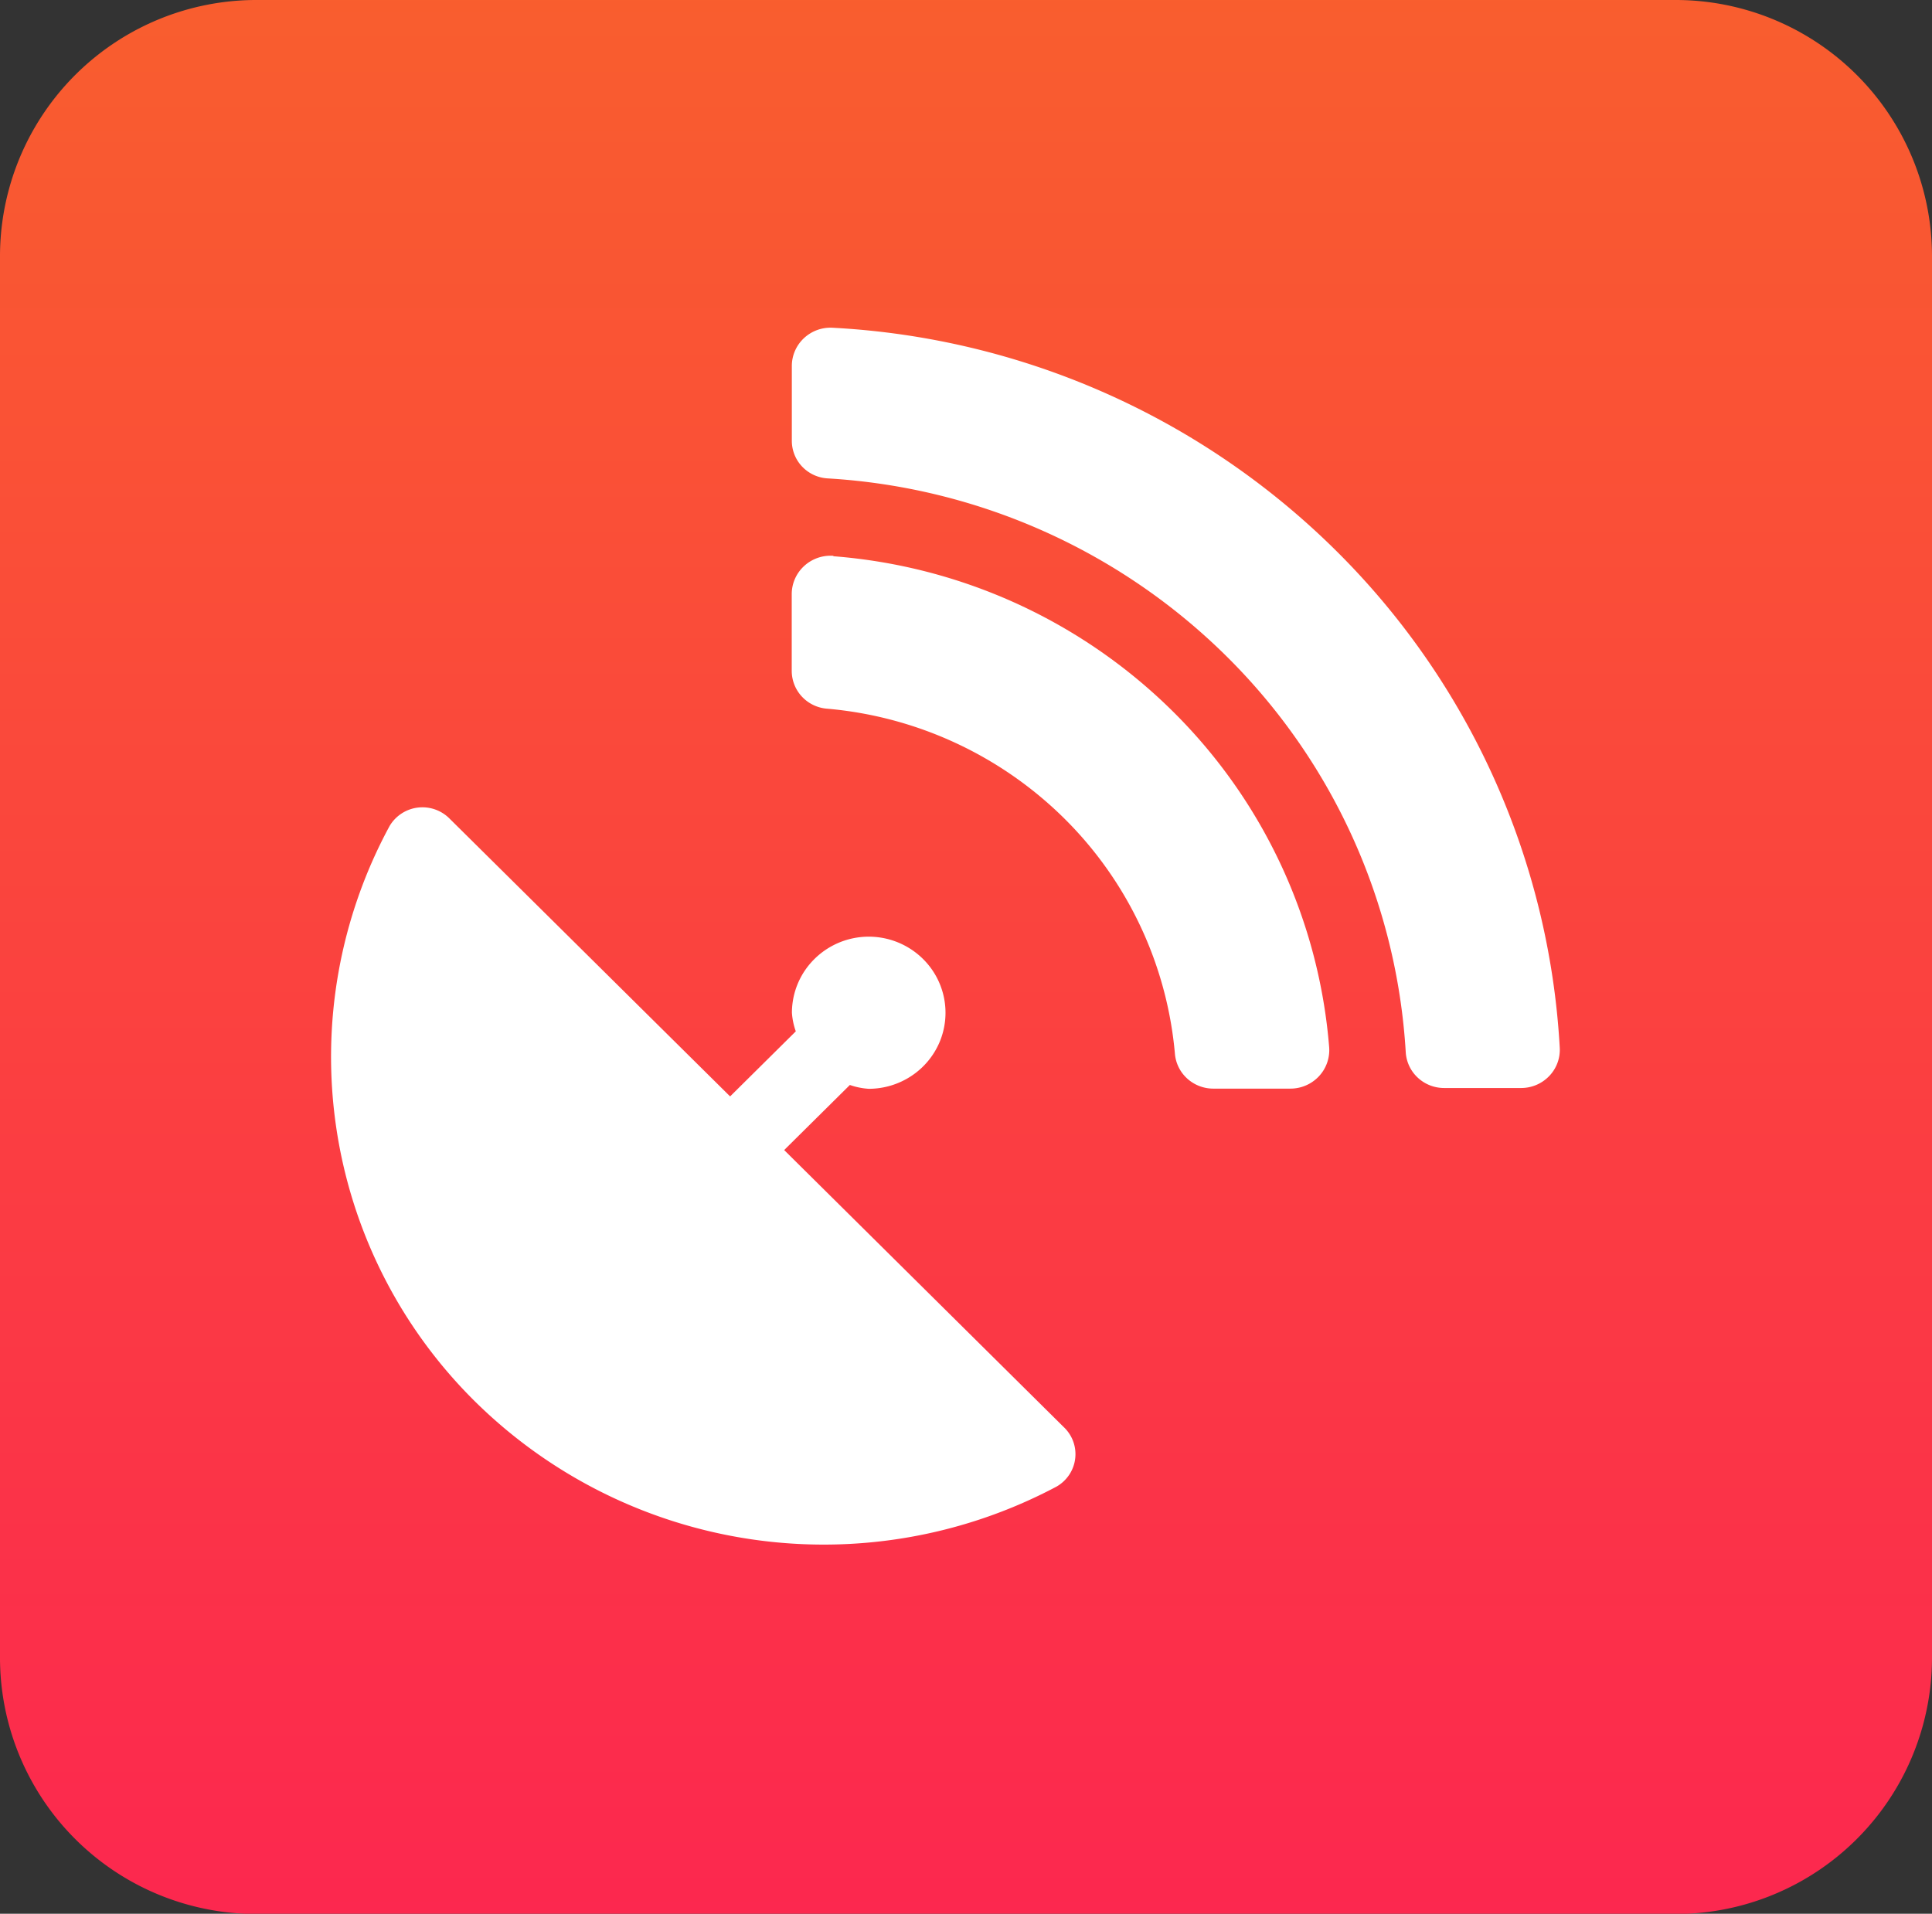
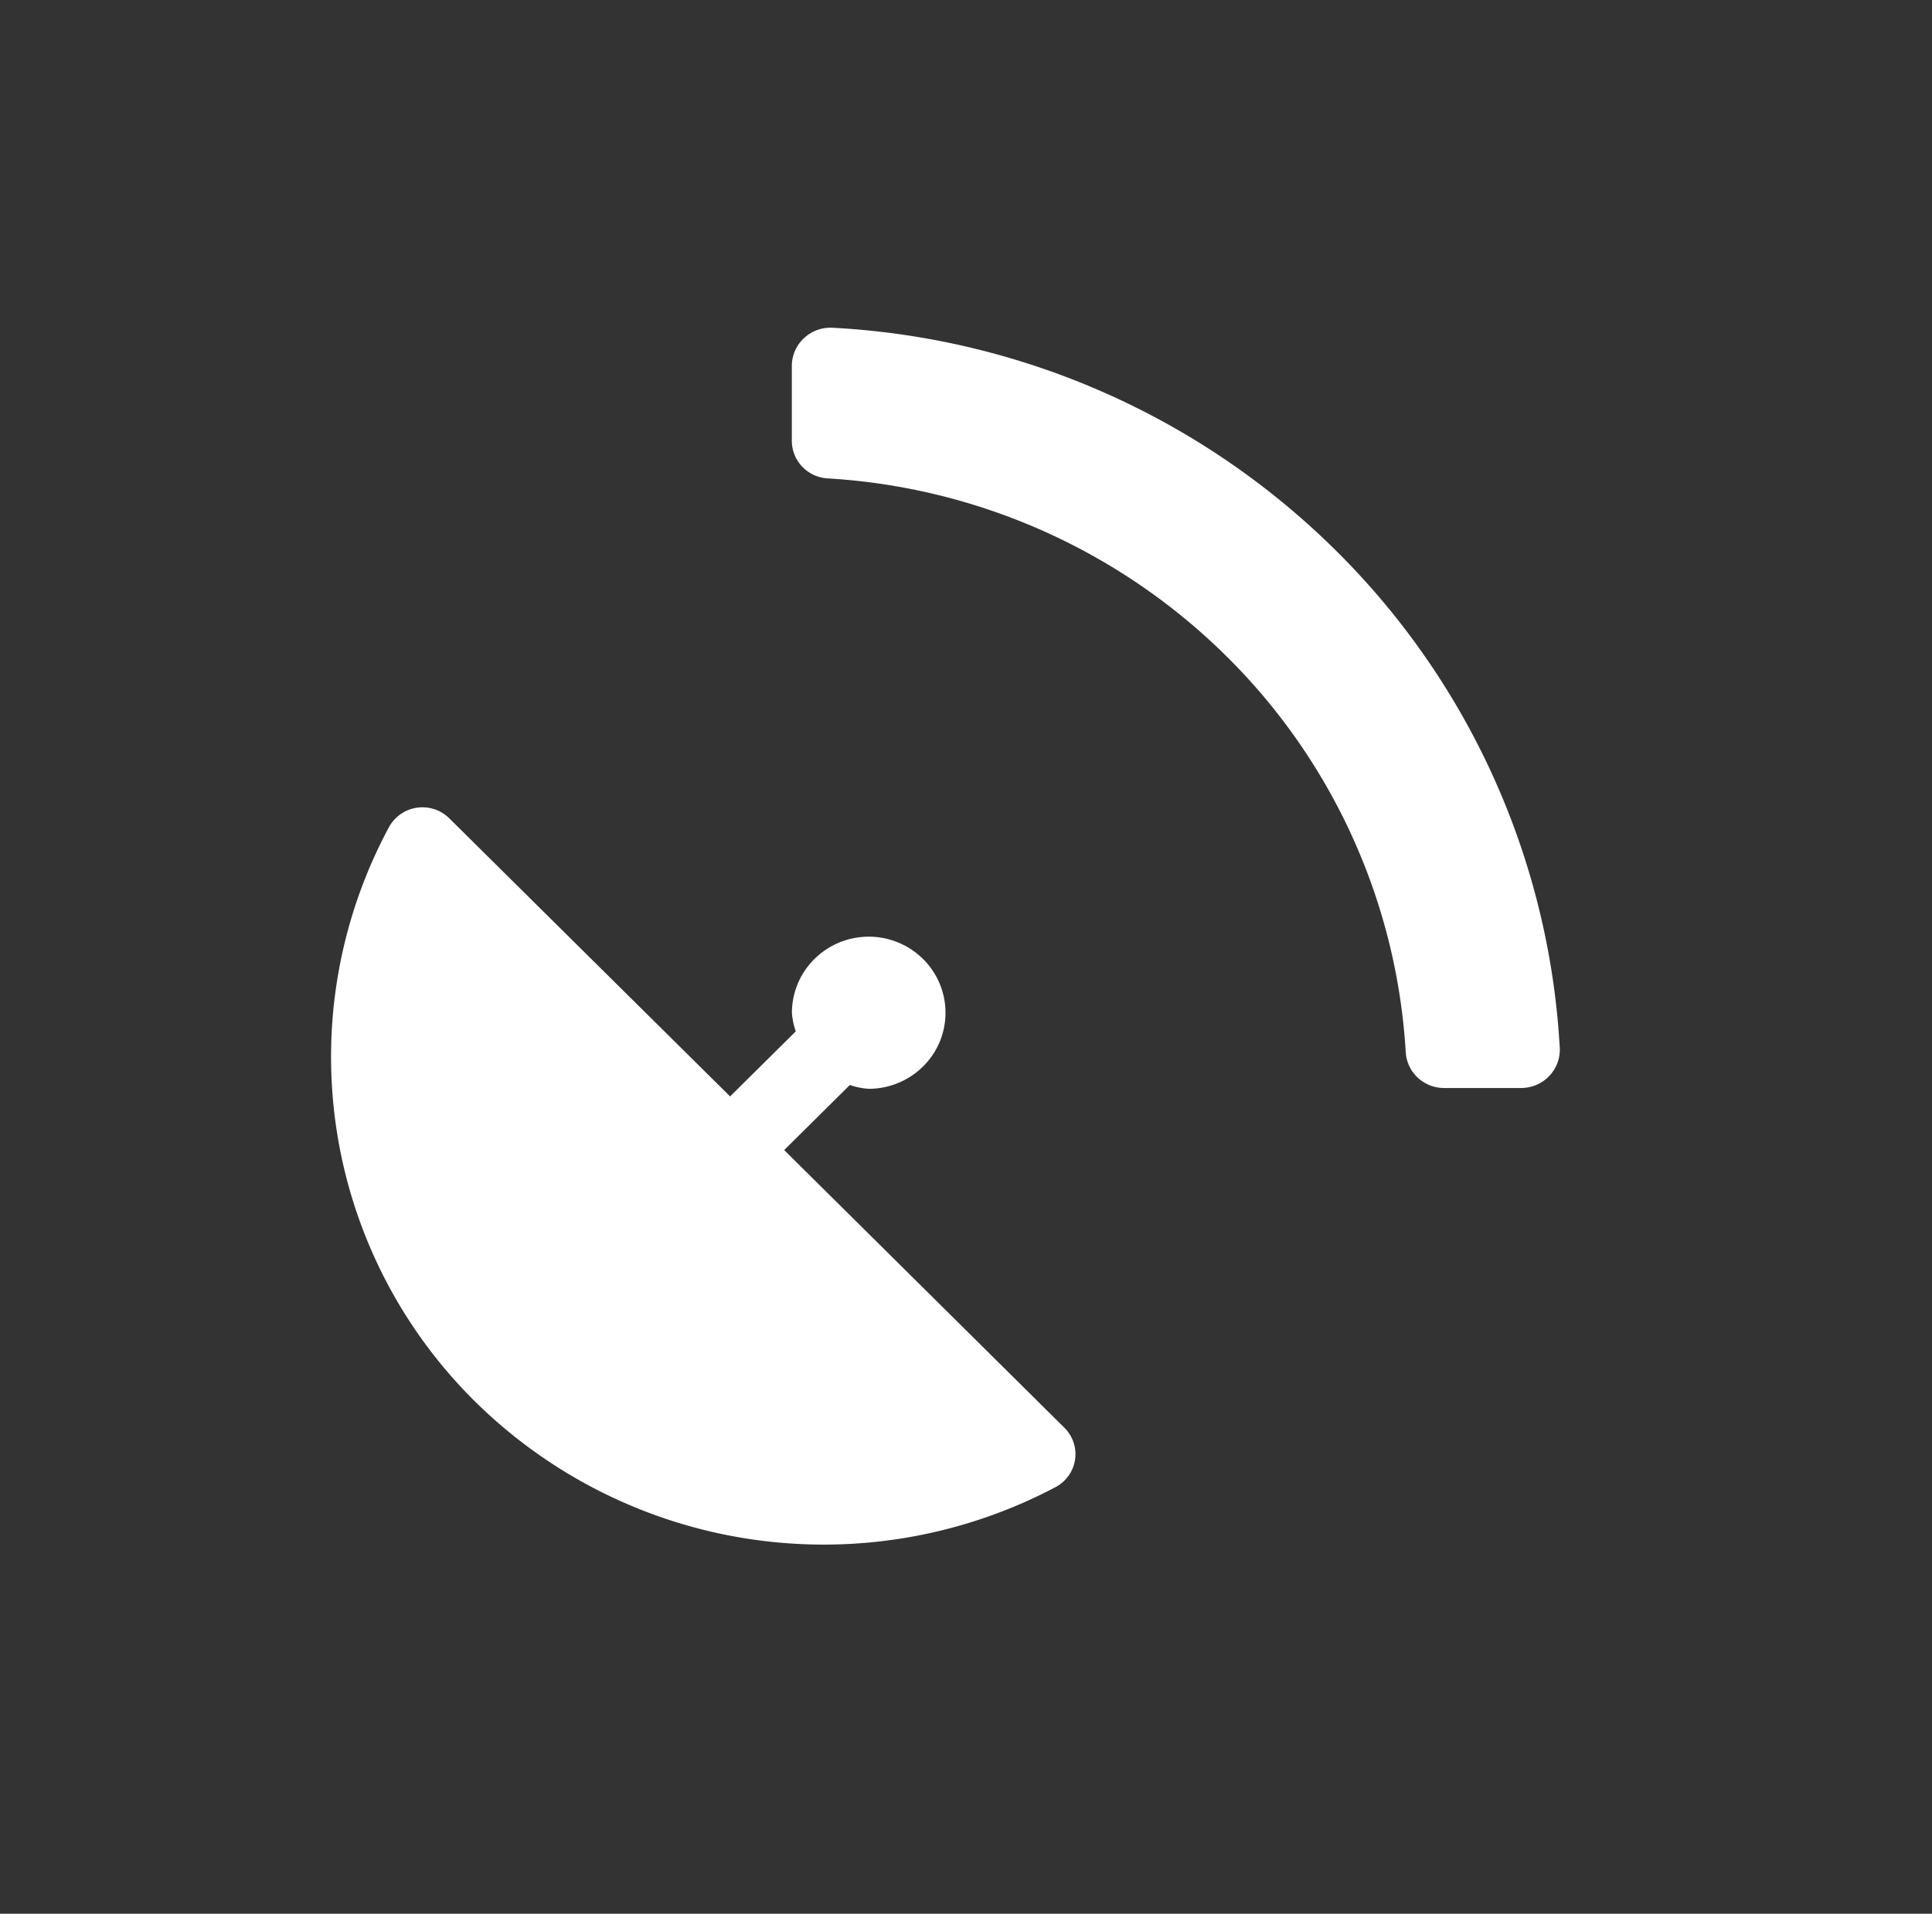
<svg xmlns="http://www.w3.org/2000/svg" width="40.876" height="40.494" viewBox="0 0 40.876 40.494">
  <rect x="0" y="0" width="40.876" height="40.494" fill="#333333" stroke="none" />
  <defs>
    <linearGradient id="linear-gradient" x1="0.5" x2="0.5" y2="1" gradientUnits="objectBoundingBox">
      <stop offset="0" stop-color="#f95e2e" />
      <stop offset="1" stop-color="#fc274f" />
    </linearGradient>
  </defs>
  <g id="Logo_icon_omlijning" transform="translate(-348 -54.485)">
-     <path id="ecmj92gyebgp3" d="M5.45,0H35.426a5.425,5.425,0,0,1,5.45,5.4v29.7a5.425,5.425,0,0,1-5.45,5.4H5.45A5.425,5.425,0,0,1,0,35.094V5.4A5.425,5.425,0,0,1,5.45,0Z" transform="translate(348 54.485)" fill="url(#linear-gradient)" />
    <g id="Logo_P2000">
      <path id="satellite-dish-solid_1_" data-name="satellite-dish-solid (1)" d="M9.591,17.4l1.39-1.377a1.5,1.5,0,0,0,.4.081,1.636,1.636,0,0,0,.9-.271,1.613,1.613,0,0,0,.6-.722,1.6,1.6,0,0,0-.352-1.754,1.633,1.633,0,0,0-2.5.244,1.6,1.6,0,0,0-.274.894,1.459,1.459,0,0,0,.082.393l-1.39,1.377-5.93-5.873a.808.808,0,0,0-1.274.151A10.252,10.252,0,0,0,3.052,22.722a10.5,10.5,0,0,0,12.3,1.8.8.8,0,0,0,.269-.25.786.786,0,0,0-.117-1.012ZM10.615,0A.822.822,0,0,0,10.01.22a.806.806,0,0,0-.257.585V2.388a.793.793,0,0,0,.219.551.808.808,0,0,0,.542.249,13.092,13.092,0,0,1,8.443,3.771,12.859,12.859,0,0,1,3.785,8.374.8.8,0,0,0,.254.535.816.816,0,0,0,.554.219h1.638a.821.821,0,0,0,.591-.255.8.8,0,0,0,.221-.6A16.062,16.062,0,0,0,21.25,4.7,16.353,16.353,0,0,0,10.615,0Z" transform="translate(355 61.42)" fill="#fff" />
-       <path id="satellite-dish-solid_1_2" data-name="satellite-dish-solid (1)" d="M.879,0A.824.824,0,0,0,.261.217.808.808,0,0,0,0,.812V2.434a.8.8,0,0,0,.217.547.813.813,0,0,0,.535.254A8.139,8.139,0,0,1,5.769,5.56a8,8,0,0,1,2.338,4.975.8.8,0,0,0,.259.525.819.819,0,0,0,.549.214h1.638a.826.826,0,0,0,.6-.26.81.81,0,0,0,.218-.611A11.268,11.268,0,0,0,8.061,3.29,11.467,11.467,0,0,0,.883.009Z" transform="translate(364.751 66.246)" fill="#fff" />
    </g>
  </g>
</svg>